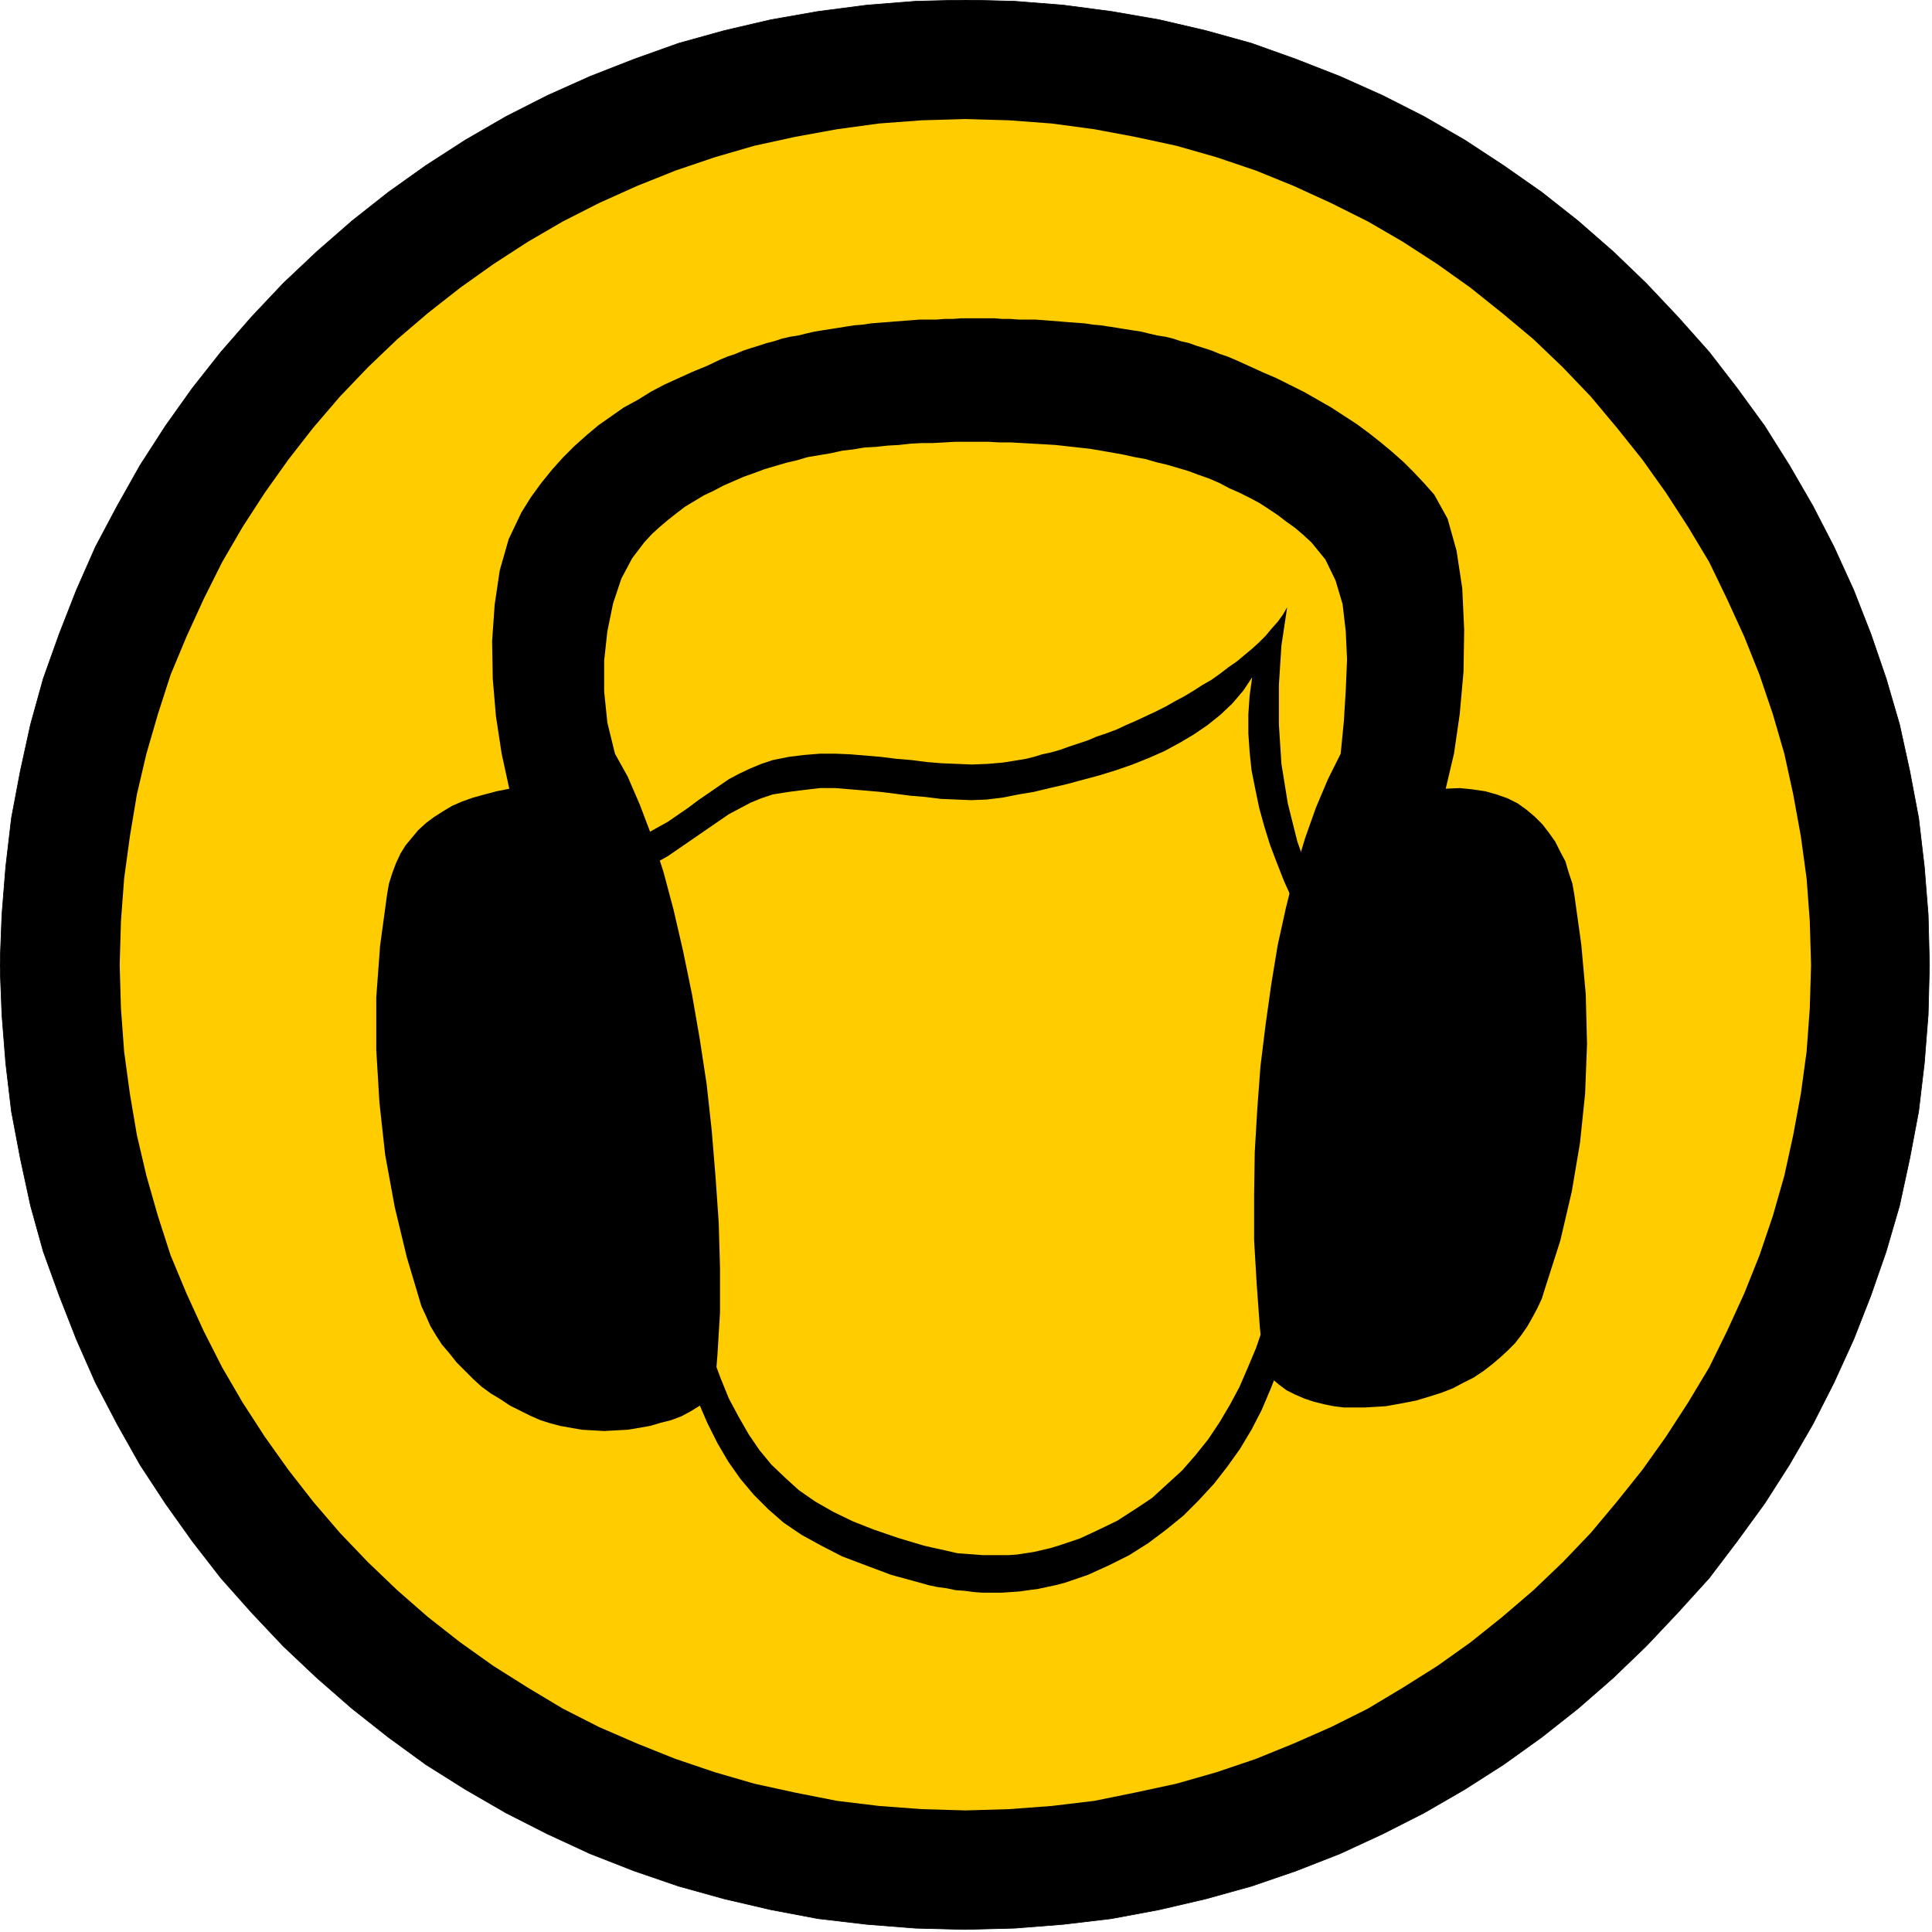
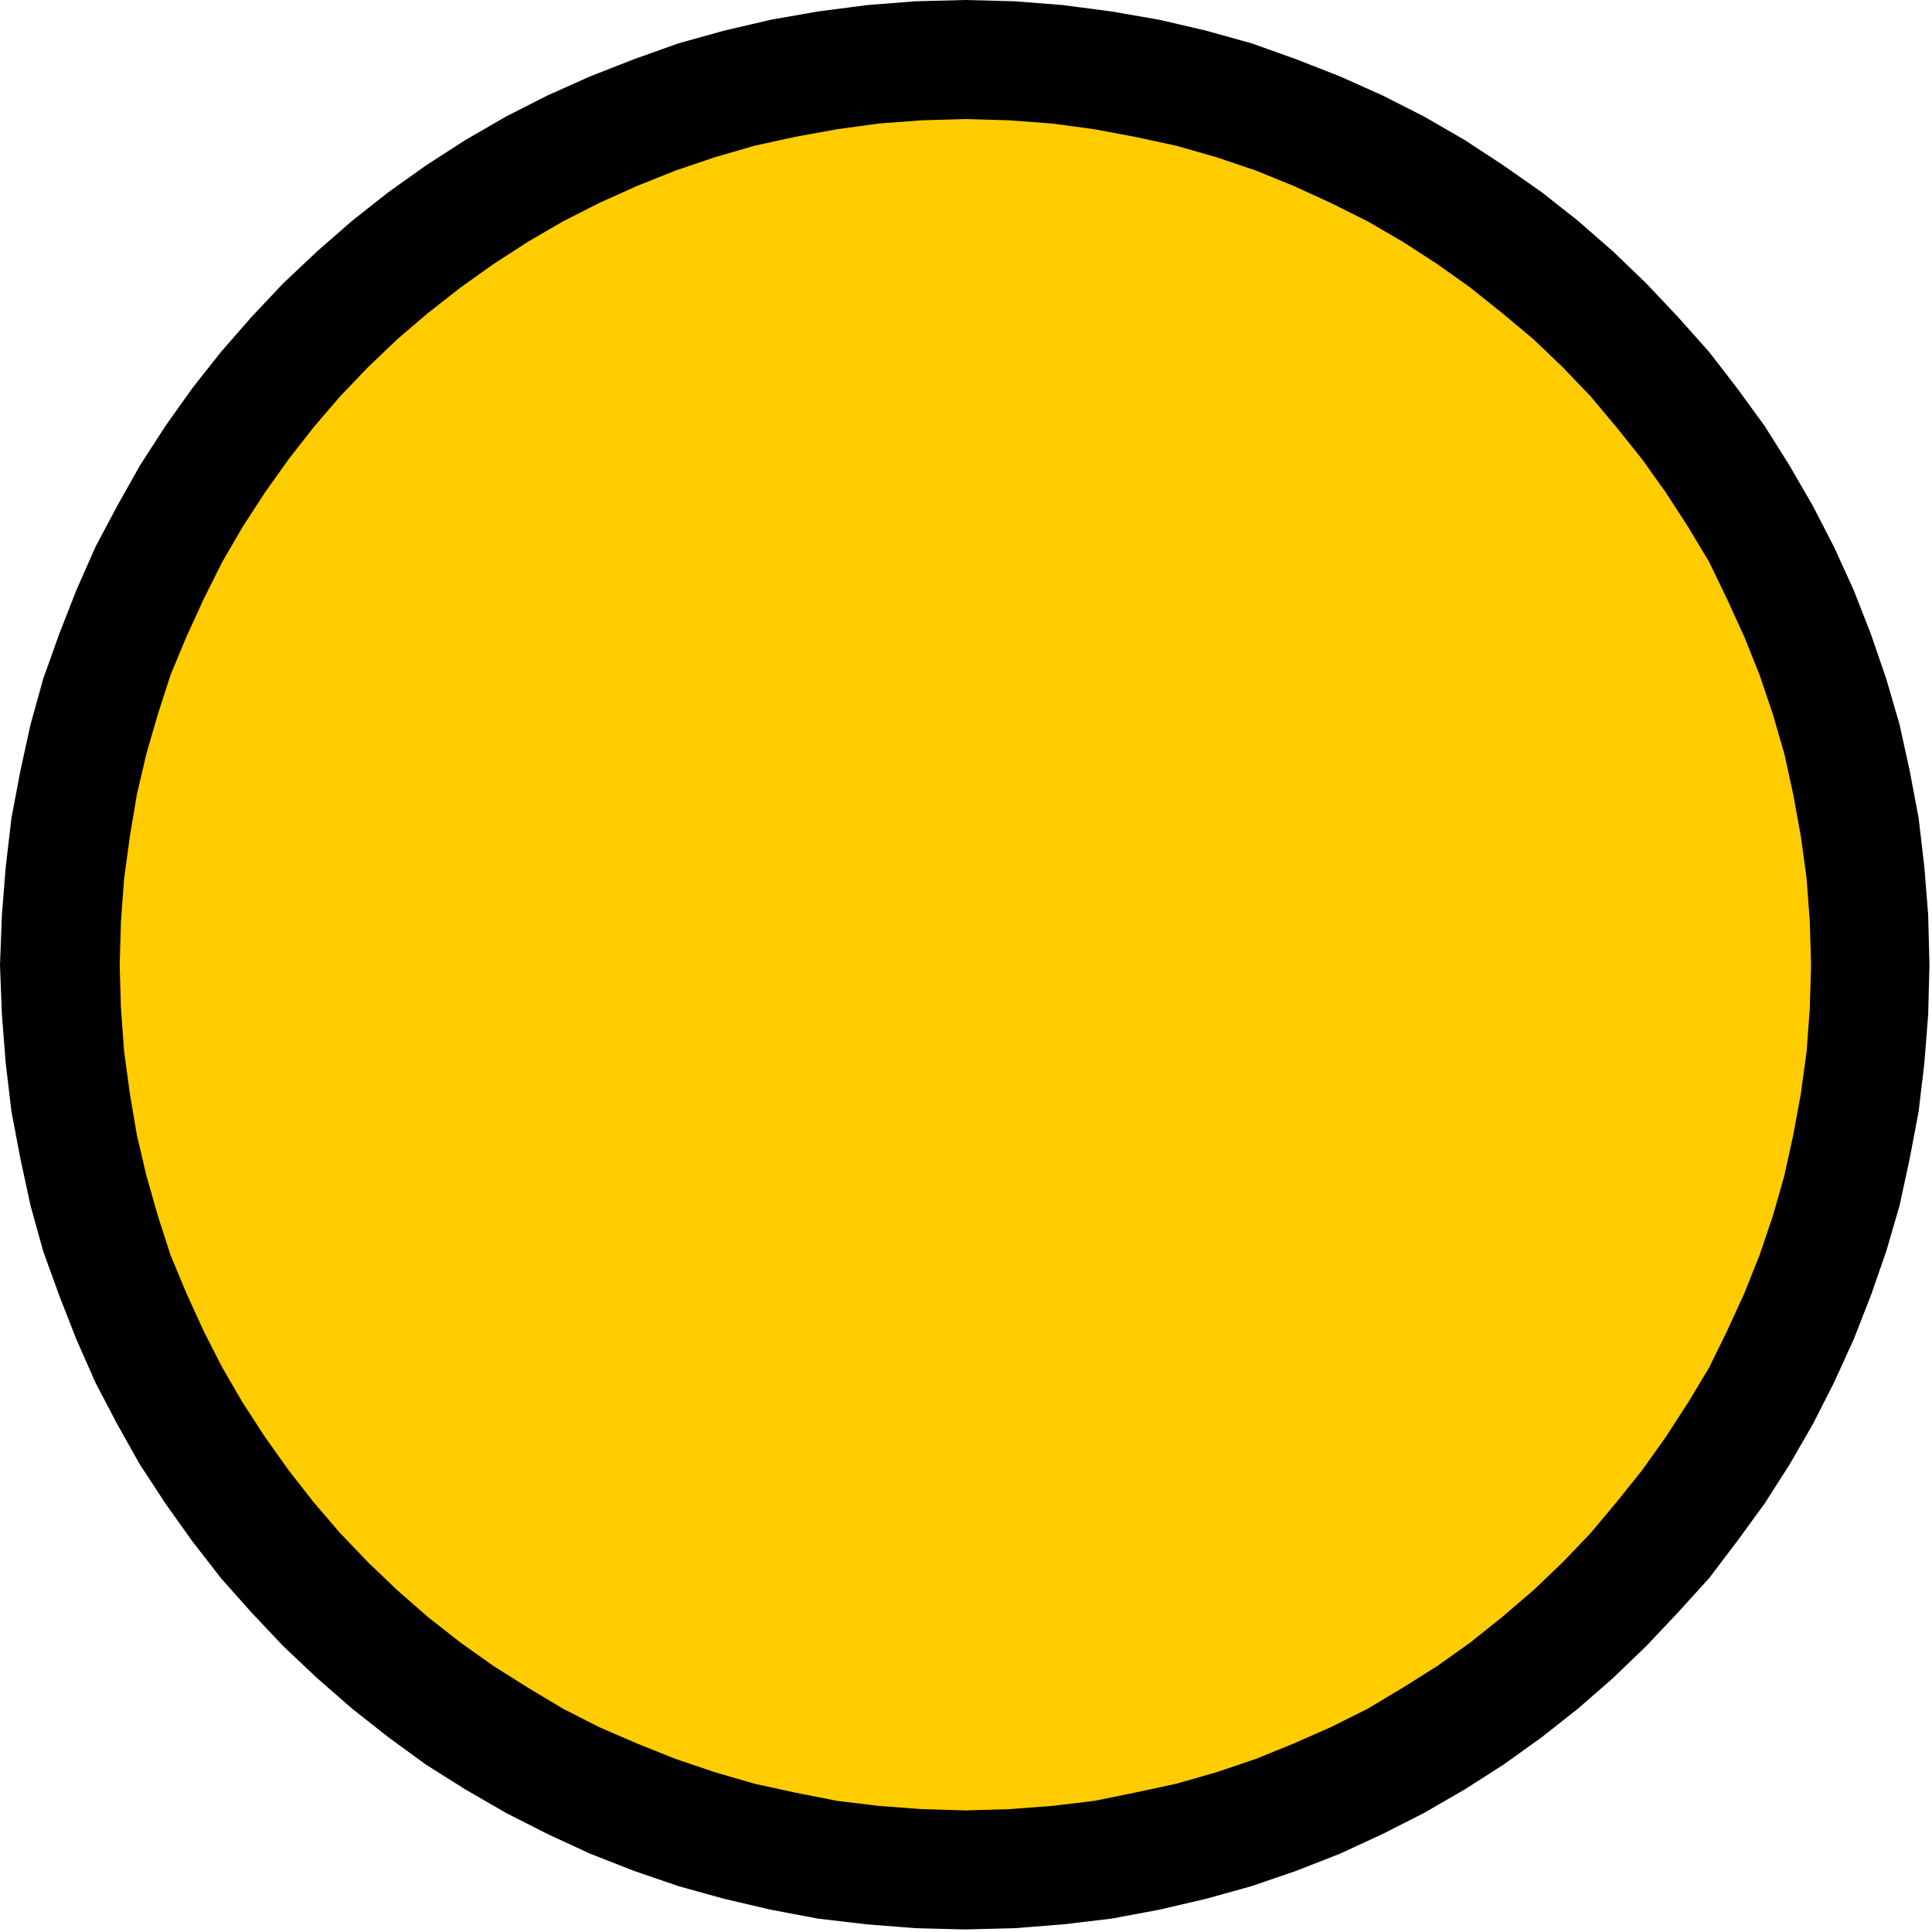
<svg xmlns="http://www.w3.org/2000/svg" fill-rule="evenodd" height="490.455" preserveAspectRatio="none" stroke-linecap="round" viewBox="0 0 3035 3035" width="490.455">
  <style>.brush1{fill:#000}.pen1{stroke:none}</style>
  <path class="pen1 brush1" d="m1516 0 78 2 76 6 76 10 75 13 73 17 72 20 70 25 69 27 67 30 65 33 64 37 61 40 60 42 57 45 55 48 52 50 50 53 49 55 44 57 43 59 39 62 37 64 33 64 31 68 27 69 24 70 21 72 16 73 14 74 9 77 6 75 2 79-2 78-6 76-9 76-14 74-16 74-21 72-24 69-27 69-31 68-33 65-37 64-39 61-43 59-44 58-49 54-50 53-52 50-55 48-57 45-60 43-61 39-64 37-65 33-67 31-69 27-70 24-72 20-73 17-75 14-76 9-76 6-78 2-78-2-76-6-77-9-74-14-73-17-72-20-70-24-69-27-67-31-65-33-64-37-62-39-59-43-57-45-55-48-53-50-50-53-48-54-45-58-42-59-40-61-36-64-34-65-30-68-27-69-25-69-20-72-16-74-14-74-9-76-6-76-3-78 3-79 6-75 9-77 14-74 16-73 20-72 25-70 27-69 30-68 34-64 36-64 40-62 42-59 45-57 48-55 50-53 53-50 55-48 57-45 59-42 62-40 64-37 65-33 67-30 69-27 70-25 72-20 73-17 74-13 77-10 76-6 78-2z" />
-   <path fill="none" style="stroke:#000;stroke-width:1;stroke-linejoin:round" d="m1516 0 78 2 76 6 76 10 75 13 73 17 72 20 70 25 69 27 67 30 65 33 64 37 61 40 60 42 57 45 55 48 52 50 50 53 49 55 44 57 43 59 39 62 37 64 33 64 31 68 27 69 24 70 21 72 16 73 14 74 9 77 6 75 2 79-2 78-6 76-9 76-14 74-16 74-21 72-24 69-27 69-31 68-33 65-37 64-39 61-43 59-44 58-49 54-50 53-52 50-55 48-57 45-60 43-61 39-64 37-65 33-67 31-69 27-70 24-72 20-73 17-75 14-76 9-76 6-78 2-78-2-76-6-77-9-74-14-73-17-72-20-70-24-69-27-67-31-65-33-64-37-62-39-59-43-57-45-55-48-53-50-50-53-48-54-45-58-42-59-40-61-36-64-34-65-30-68-27-69-25-69-20-72-16-74-14-74-9-76-6-76-3-78 3-79 6-75 9-77 14-74 16-73 20-72 25-70 27-69 30-68 34-64 36-64 40-62 42-59 45-57 48-55 50-53 53-50 55-48 57-45 59-42 62-40 64-37 65-33 67-30 69-27 70-25 72-20 73-17 74-13 77-10 76-6 78-2h0" />
  <path class="pen1" style="fill:#fc0" d="m1516 187 69 2 67 5 67 9 64 12 65 14 63 18 62 21 59 24 59 27 58 29 55 32 54 35 52 37 50 40 49 41 46 44 44 46 41 49 40 50 37 52 35 54 33 55 28 58 27 59 24 60 21 62 18 62 14 64 12 66 9 66 5 67 2 69-2 68-5 68-9 66-12 65-14 64-18 63-21 62-24 60-27 59-28 57-33 55-35 54-37 52-40 50-41 49-44 46-46 44-49 42-50 40-52 37-54 34-55 33-58 29-59 26-59 24-62 21-63 18-65 14-64 13-67 8-67 5-68 2-69-2-67-5-66-8-66-13-64-14-62-18-62-21-60-24-60-26-57-29-55-33-54-34-52-37-51-40-48-42-46-44-44-46-42-49-39-50-37-52-35-54-32-55-29-57-27-59-25-60-20-62-18-63-15-64-11-65-9-66-5-68-2-68 2-69 5-67 9-66 11-66 15-64 18-62 20-62 25-60 27-59 29-58 32-55 35-54 37-52 39-50 42-49 44-46 46-44 48-41 51-40 52-37 54-35 55-32 57-29 60-27 60-24 62-21 62-18 64-14 66-12 66-9 67-5 69-2h-1z" />
-   <path class="pen1 brush1" d="m1094 2054 13 40 12 36 13 35 13 32 15 28 16 28 17 25 19 23 21 20 22 20 26 18 28 16 31 15 33 13 38 13 40 12 13 3 14 3 13 3 13 3 14 1 13 1 13 1h40l14-1 13-2 13-2 13-3 13-3 13-4 33-11 30-14 29-14 28-18 27-18 24-22 23-21 21-24 20-25 18-27 16-27 15-28 13-30 13-31 11-32 9-32 37 26-10 35-11 34-13 33-14 33-16 31-18 30-20 28-21 27-24 26-24 24-27 22-28 21-30 19-32 16-33 15-35 12-15 4-14 3-14 3-15 2-14 2-14 1-15 1h-29l-14-1-15-2-14-1-14-3-15-2-14-3-14-4-44-12-40-15-37-14-33-17-31-17-28-19-24-21-23-23-21-25-19-27-17-29-16-32-15-35-13-37-13-40-12-43 36-26zm993-616-28-57-21-59-15-60-10-62-4-62v-62l4-62 9-60-7 12-8 11-9 10-10 12-10 10-11 10-12 10-12 10-13 9-13 10-14 10-14 8-14 9-15 9-15 8-14 8-16 8-15 7-15 7-16 7-15 7-16 6-15 5-14 6-15 5-15 5-14 5-14 4-14 3-13 4-12 3-12 2-25 4-24 2-24 1-24-1-24-1-24-2-23-3-24-2-24-3-24-2-24-2-23-1h-25l-25 2-24 3-25 5-18 6-17 7-17 8-17 9-16 11-16 11-16 11-16 12-16 11-16 11-18 10-16 9-18 8-19 7-19 4-21 3v54l21-3 19-5 19-6 18-8 16-9 18-10 16-11 16-11 16-11 16-11 16-11 16-11 17-9 17-9 17-7 18-6 25-4 24-3 25-3h24l24 2 24 2 23 2 24 3 23 3 24 2 24 3 24 1 24 1 24-1 25-3 25-5 24-4 25-6 26-6 26-7 26-7 26-8 26-9 25-10 25-11 24-13 22-13 22-15 20-16 19-18 17-20 14-21-4 29-2 29v30l2 29 3 29 6 30 6 29 8 29 9 29 11 29 11 28 13 29 13 28 14 29 15 28 15 27v-87z" />
-   <path class="pen1 brush1" d="M1536 500h-26l-13 1h-13l-13 1h-26l-13 1-13 1-13 1-12 1-13 1-13 1-13 2-13 1-13 2-12 2-13 2-13 2-12 2-13 3-12 3-13 2-13 3-12 4-12 3-12 4-13 4-12 4-12 5-12 4-12 5-21 10-22 9-22 10-22 10-21 11-21 13-22 12-20 14-20 14-19 16-19 17-18 18-17 19-17 21-16 22-15 24-20 42-14 49-8 54-4 57 1 59 5 59 9 59 12 55-20 4-19 5-18 5-17 6-16 7-15 9-14 9-12 9-12 11-10 12-10 12-8 13-7 15-6 16-5 16-3 17-11 81-6 81v82l5 83 9 82 15 82 19 79 23 77 7 15 7 16 9 15 9 14 12 14 11 14 13 13 13 13 13 12 15 11 15 9 15 10 16 8 16 8 16 7 16 5 15 4 17 3 17 3 18 1 17 1 18-1 19-1 18-3 17-3 17-5 16-4 16-6 15-8 13-8 13-9 11-10 5-62 4-66v-70l-2-71-5-72-6-73-8-73-11-72-12-69-14-68-15-65-16-60-18-55-19-50-19-44-20-36-12-49-5-49v-48l5-46 9-44 13-39 17-32 19-25 12-13 12-11 13-11 14-11 13-10 15-9 15-9 15-7 15-8 16-7 16-7 17-6 16-6 17-5 17-5 17-4 17-5 18-3 18-3 18-4 17-2 18-3 18-1 18-2 18-1 18-2 18-1h17l18-1 18-1h52l17 1h18l18 1 17 1 18 1 17 1 18 2 18 2 18 2 18 3 17 3 17 3 18 4 17 3 17 5 17 4 17 5 17 5 16 6 17 6 16 7 15 8 16 7 16 8 15 8 14 9 15 10 13 10 14 10 13 11 13 12 22 27 16 33 11 37 5 43 2 44-2 48-3 49-5 51-20 40-19 45-17 48-16 53-14 56-13 59-10 61-9 64-8 65-5 67-4 68-1 68v70l4 68 5 69 7 68 11 12 12 10 12 9 14 7 14 6 15 5 16 4 15 3 16 2h33l17-1 16-1 17-3 16-3 15-3 20-6 19-6 18-7 17-9 16-8 15-10 13-10 13-11 12-11 12-12 10-13 9-13 8-14 8-15 7-15 5-16 24-75 18-77 13-77 8-77 3-78-2-78-7-78-11-79-3-17-6-18-5-17-8-15-8-16-10-14-10-13-12-12-13-11-14-10-16-8-17-6-18-5-20-3-20-2-22 1 13-55 9-62 6-67 1-66-3-65-9-59-14-50-21-38-16-18-16-17-16-16-18-16-18-15-19-15-19-14-20-13-20-13-21-12-21-12-22-11-22-11-21-9-22-10-22-10-12-5-12-4-12-5-12-4-13-4-11-4-13-3-12-4-12-3-13-2-13-3-12-3-13-2-13-2-12-2-13-2-13-2-12-1-13-2-13-1-14-1-12-1-13-1-13-1-13-1h-26l-13-1h-13l-12-1h-26z" />
</svg>